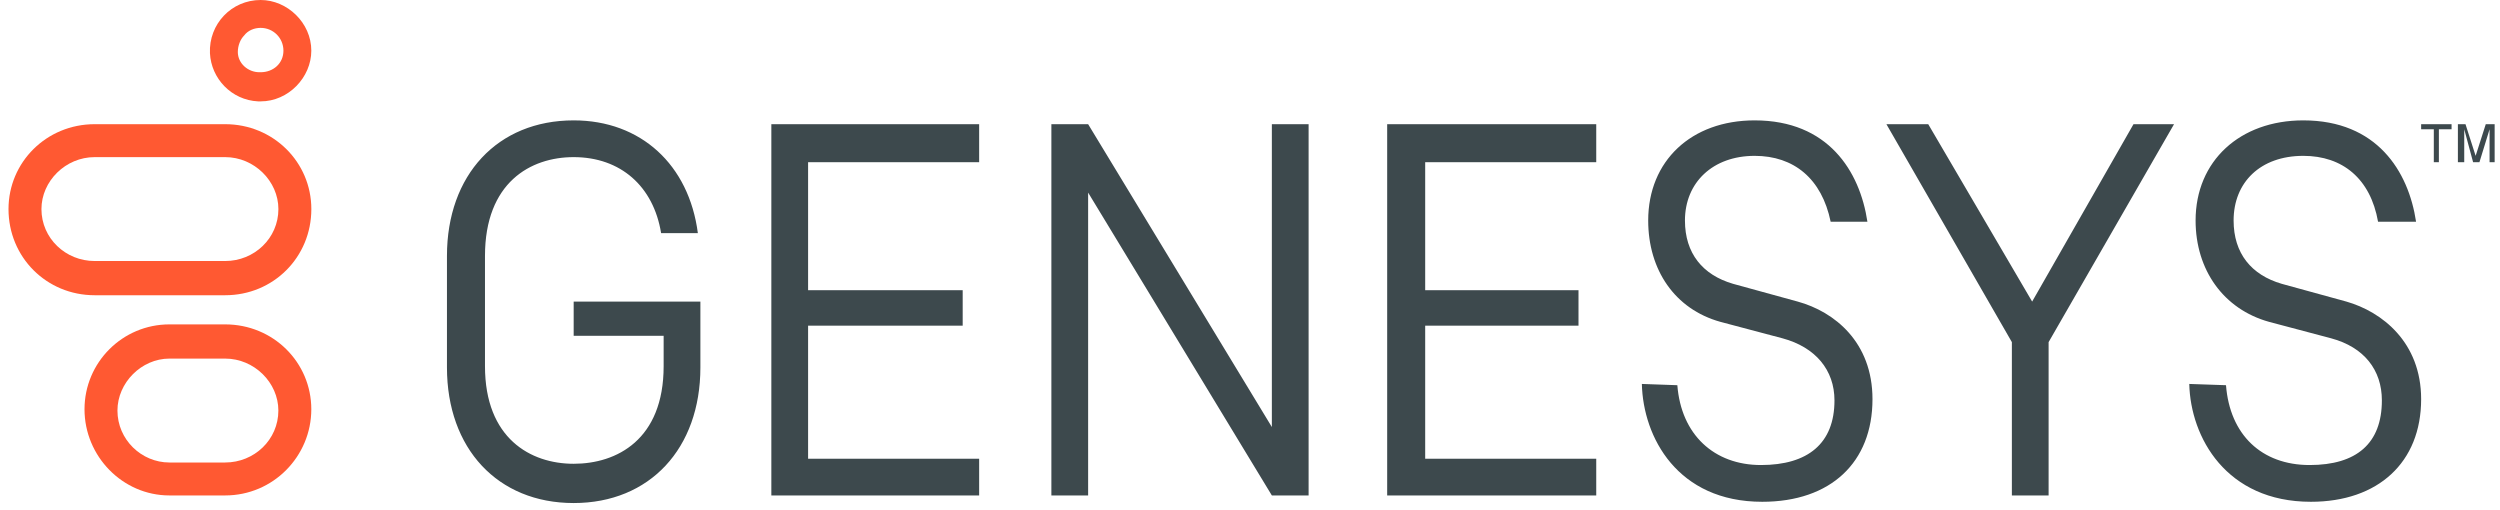
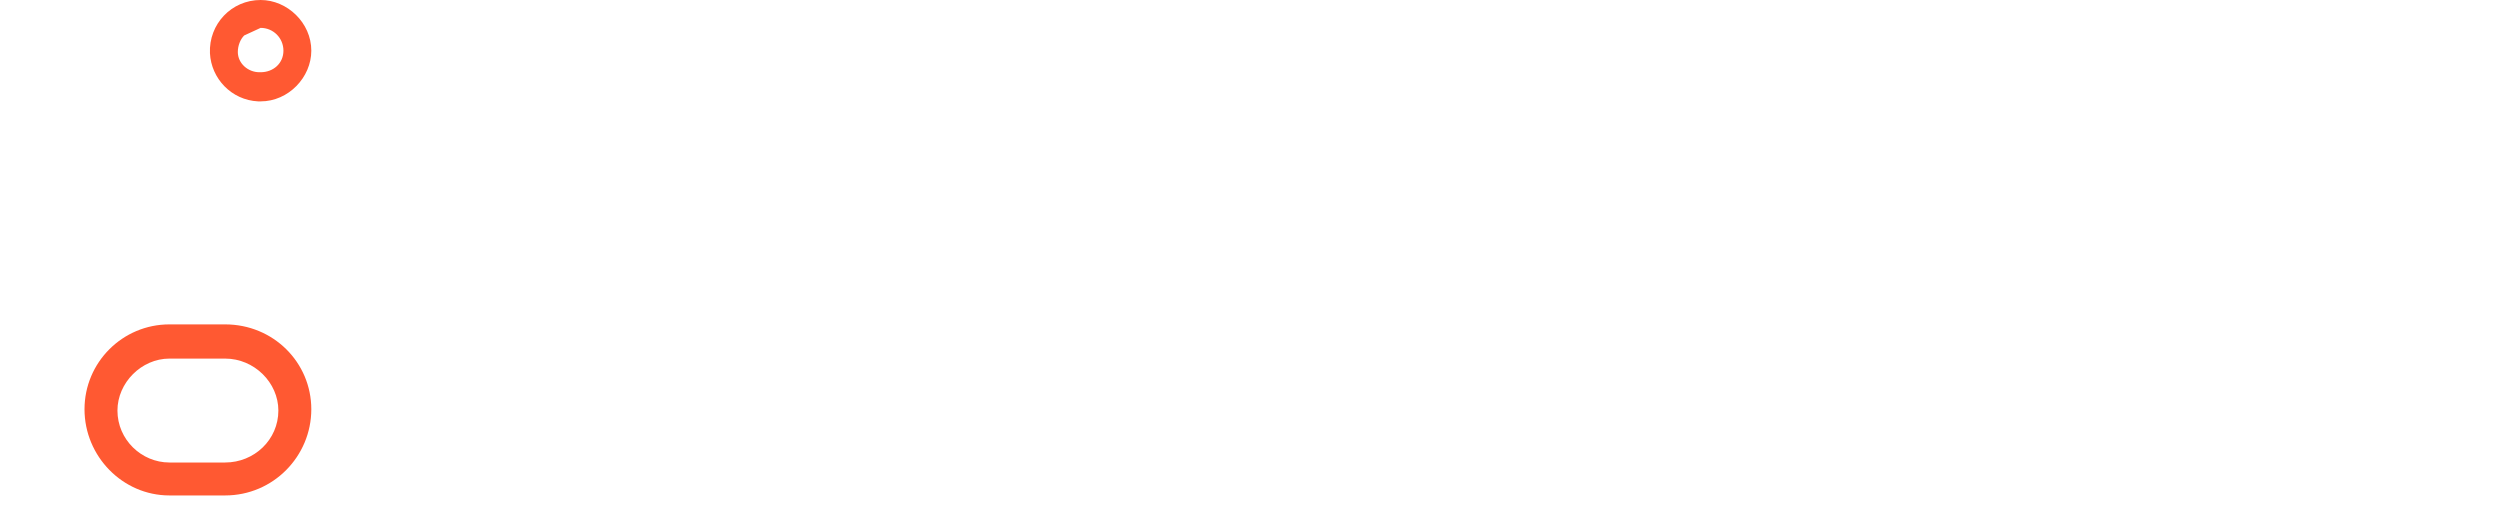
<svg xmlns="http://www.w3.org/2000/svg" width="147" height="30" viewBox="0 0 147 30" fill="none">
-   <path fill-rule="evenodd" clip-rule="evenodd" d="M18.305 2.98C18.305 4.545 16.964 5.961 15.325 5.961H15.176C13.611 5.886 12.419 4.619 12.345 3.129C12.27 1.416 13.611 0 15.325 0C16.89 0 18.305 1.341 18.305 2.98ZM14.357 2.086C14.133 2.31 13.984 2.682 13.984 3.055C13.984 3.725 14.58 4.247 15.251 4.247H15.325C16.07 4.247 16.666 3.725 16.666 2.98C16.666 2.235 16.07 1.639 15.325 1.639C14.953 1.639 14.58 1.788 14.357 2.086ZM18.305 24.066C18.305 26.823 16.07 29.132 13.239 29.132H9.961C7.204 29.132 4.969 26.823 4.969 24.066C4.969 21.309 7.204 19.074 9.961 19.074H13.239C16.07 19.074 18.305 21.309 18.305 24.066ZM9.961 21.085C8.322 21.085 6.906 22.501 6.906 24.14C6.906 25.854 8.322 27.195 9.961 27.195H13.239C14.953 27.195 16.368 25.854 16.368 24.14C16.368 22.501 14.953 21.085 13.239 21.085H9.961Z" fill="#FF5932" />
-   <path fill-rule="evenodd" clip-rule="evenodd" d="M18.307 12.294C18.307 15.125 16.072 17.36 13.241 17.36H5.566C2.735 17.36 0.5 15.125 0.5 12.294C0.5 9.537 2.735 7.302 5.566 7.302H13.241C16.072 7.302 18.307 9.537 18.307 12.294ZM5.566 9.239C3.853 9.239 2.437 10.655 2.437 12.294C2.437 14.007 3.853 15.348 5.566 15.348H13.241C14.954 15.348 16.37 14.007 16.37 12.294C16.37 10.655 14.954 9.239 13.241 9.239H5.566Z" fill="#FF5932" />
-   <path fill-rule="evenodd" clip-rule="evenodd" d="M130.889 22.65C131.113 25.556 132.976 27.344 135.807 27.344C138.564 27.344 140.054 26.077 140.054 23.544C140.054 21.756 139.011 20.415 137.073 19.893L133.423 18.925C130.74 18.18 129.101 15.87 129.101 12.964C129.101 9.462 131.709 7.078 135.434 7.078C139.756 7.078 141.618 10.058 142.065 13.039H139.83C139.383 10.505 137.744 9.164 135.434 9.164C132.901 9.164 131.336 10.729 131.336 12.964C131.336 14.901 132.379 16.168 134.168 16.689L137.968 17.733C140.054 18.329 142.363 20.117 142.363 23.47C142.363 27.195 139.83 29.505 135.881 29.505C130.889 29.505 128.803 25.705 128.729 22.576L130.889 22.65ZM98.628 22.65C98.851 25.556 100.788 27.344 103.545 27.344C106.302 27.344 107.867 26.077 107.867 23.544C107.867 21.756 106.749 20.415 104.812 19.893L101.161 18.925C98.479 18.18 96.914 15.87 96.914 12.964C96.914 9.462 99.447 7.078 103.173 7.078C107.494 7.078 109.357 10.058 109.804 13.039H107.643C107.121 10.505 105.482 9.164 103.173 9.164C100.714 9.164 99.075 10.729 99.075 12.964C99.075 14.901 100.118 16.168 101.906 16.689L105.706 17.733C107.867 18.329 110.102 20.117 110.102 23.47C110.102 27.195 107.643 29.505 103.62 29.505C98.628 29.505 96.616 25.705 96.541 22.576L98.628 22.65ZM33.732 17.733H41.183V21.607C41.183 26.375 38.202 29.579 33.732 29.579C29.262 29.579 26.281 26.375 26.281 21.607V15.05C26.281 10.282 29.262 7.078 33.732 7.078C37.681 7.078 40.512 9.686 41.034 13.709H38.873C38.426 10.953 36.489 9.239 33.732 9.239C31.199 9.239 28.517 10.729 28.517 15.05V21.532C28.517 25.779 31.199 27.27 33.732 27.27C36.265 27.27 39.022 25.854 39.022 21.532V19.744H33.732V17.733ZM74.785 29.132L63.982 11.325V29.132H61.821V7.302H63.982L74.785 25.109V7.302H76.946V29.132H74.785ZM118.298 29.132V20.117L110.921 7.302H113.38L119.49 17.733L125.45 7.302H127.834L120.458 20.117V29.132H118.298ZM81.566 29.132V7.302H93.859V9.537H83.801V17.062H92.816V19.148H83.801V26.972H93.859V29.132H81.566ZM45.355 29.132V7.302H57.574V9.537H47.516V17.062H56.606V19.148H47.516V26.972H57.574V29.132H45.355ZM145.418 9.537L144.897 7.6V9.537H144.524V7.302H144.971L145.567 9.164L146.163 7.302H146.685V9.537H146.387V7.6L145.791 9.537H145.418ZM143.108 7.6H142.363V7.302H144.152V7.6H143.406V9.537H143.108V7.6Z" fill="#3D494D" />
+   <path fill-rule="evenodd" clip-rule="evenodd" d="M18.305 2.98C18.305 4.545 16.964 5.961 15.325 5.961H15.176C13.611 5.886 12.419 4.619 12.345 3.129C12.27 1.416 13.611 0 15.325 0C16.89 0 18.305 1.341 18.305 2.98ZM14.357 2.086C14.133 2.31 13.984 2.682 13.984 3.055C13.984 3.725 14.58 4.247 15.251 4.247H15.325C16.07 4.247 16.666 3.725 16.666 2.98C16.666 2.235 16.07 1.639 15.325 1.639ZM18.305 24.066C18.305 26.823 16.07 29.132 13.239 29.132H9.961C7.204 29.132 4.969 26.823 4.969 24.066C4.969 21.309 7.204 19.074 9.961 19.074H13.239C16.07 19.074 18.305 21.309 18.305 24.066ZM9.961 21.085C8.322 21.085 6.906 22.501 6.906 24.14C6.906 25.854 8.322 27.195 9.961 27.195H13.239C14.953 27.195 16.368 25.854 16.368 24.14C16.368 22.501 14.953 21.085 13.239 21.085H9.961Z" fill="#FF5932" />
</svg>